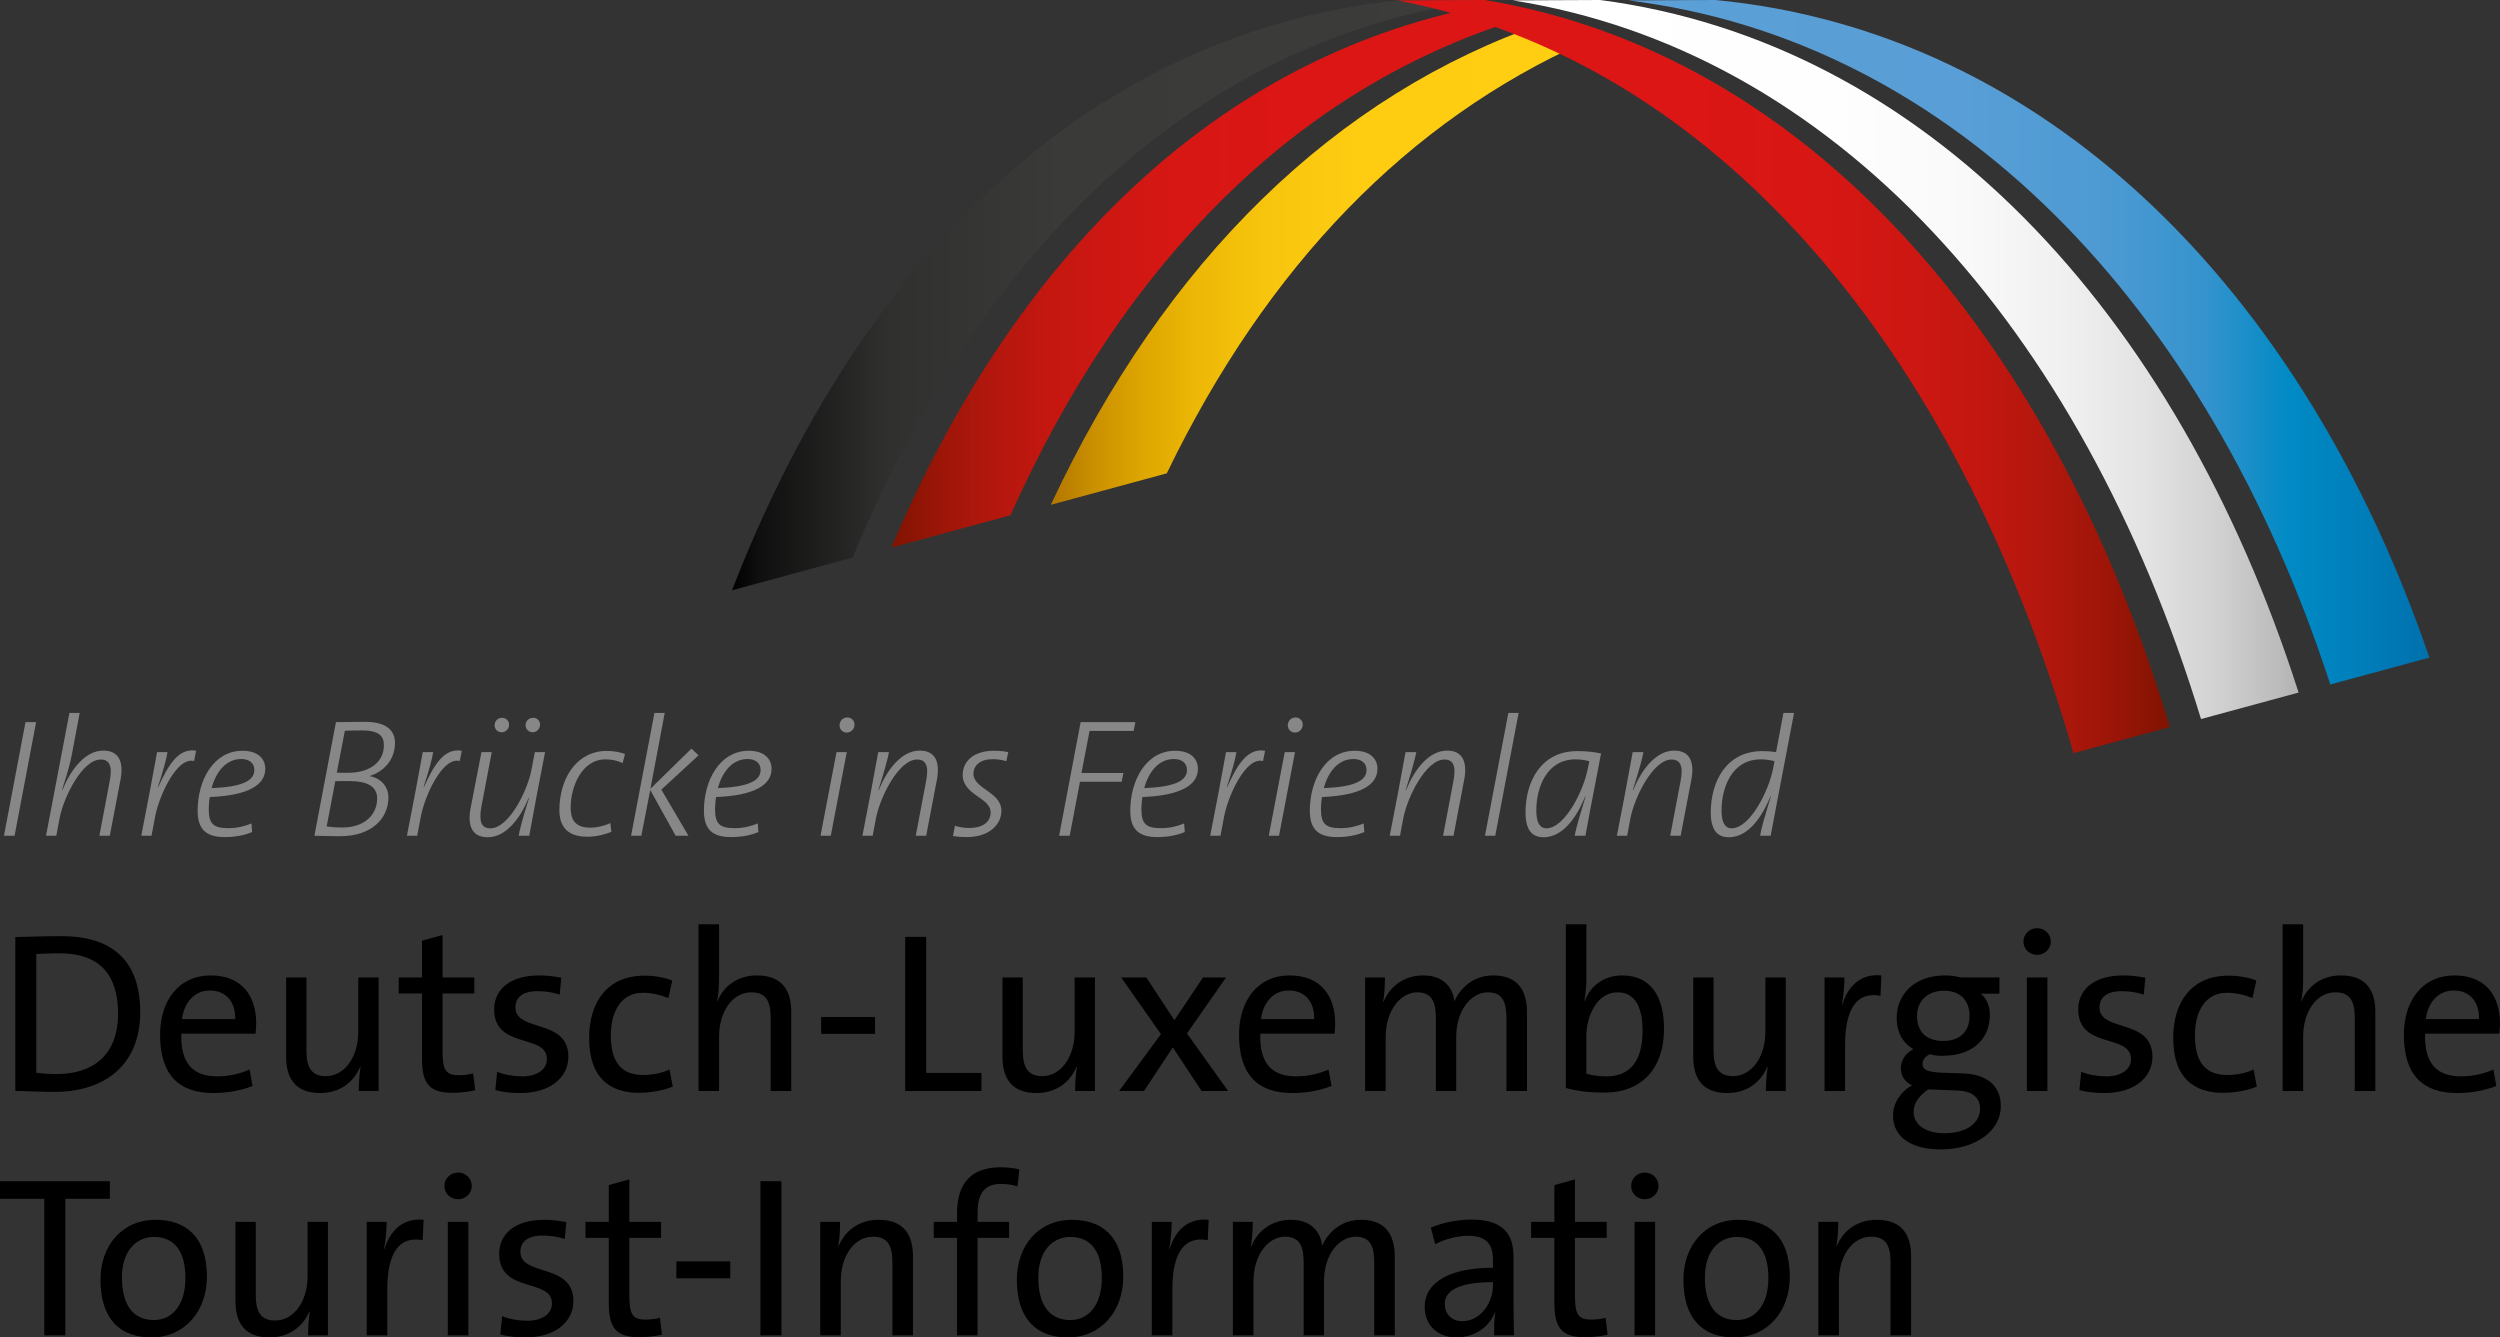
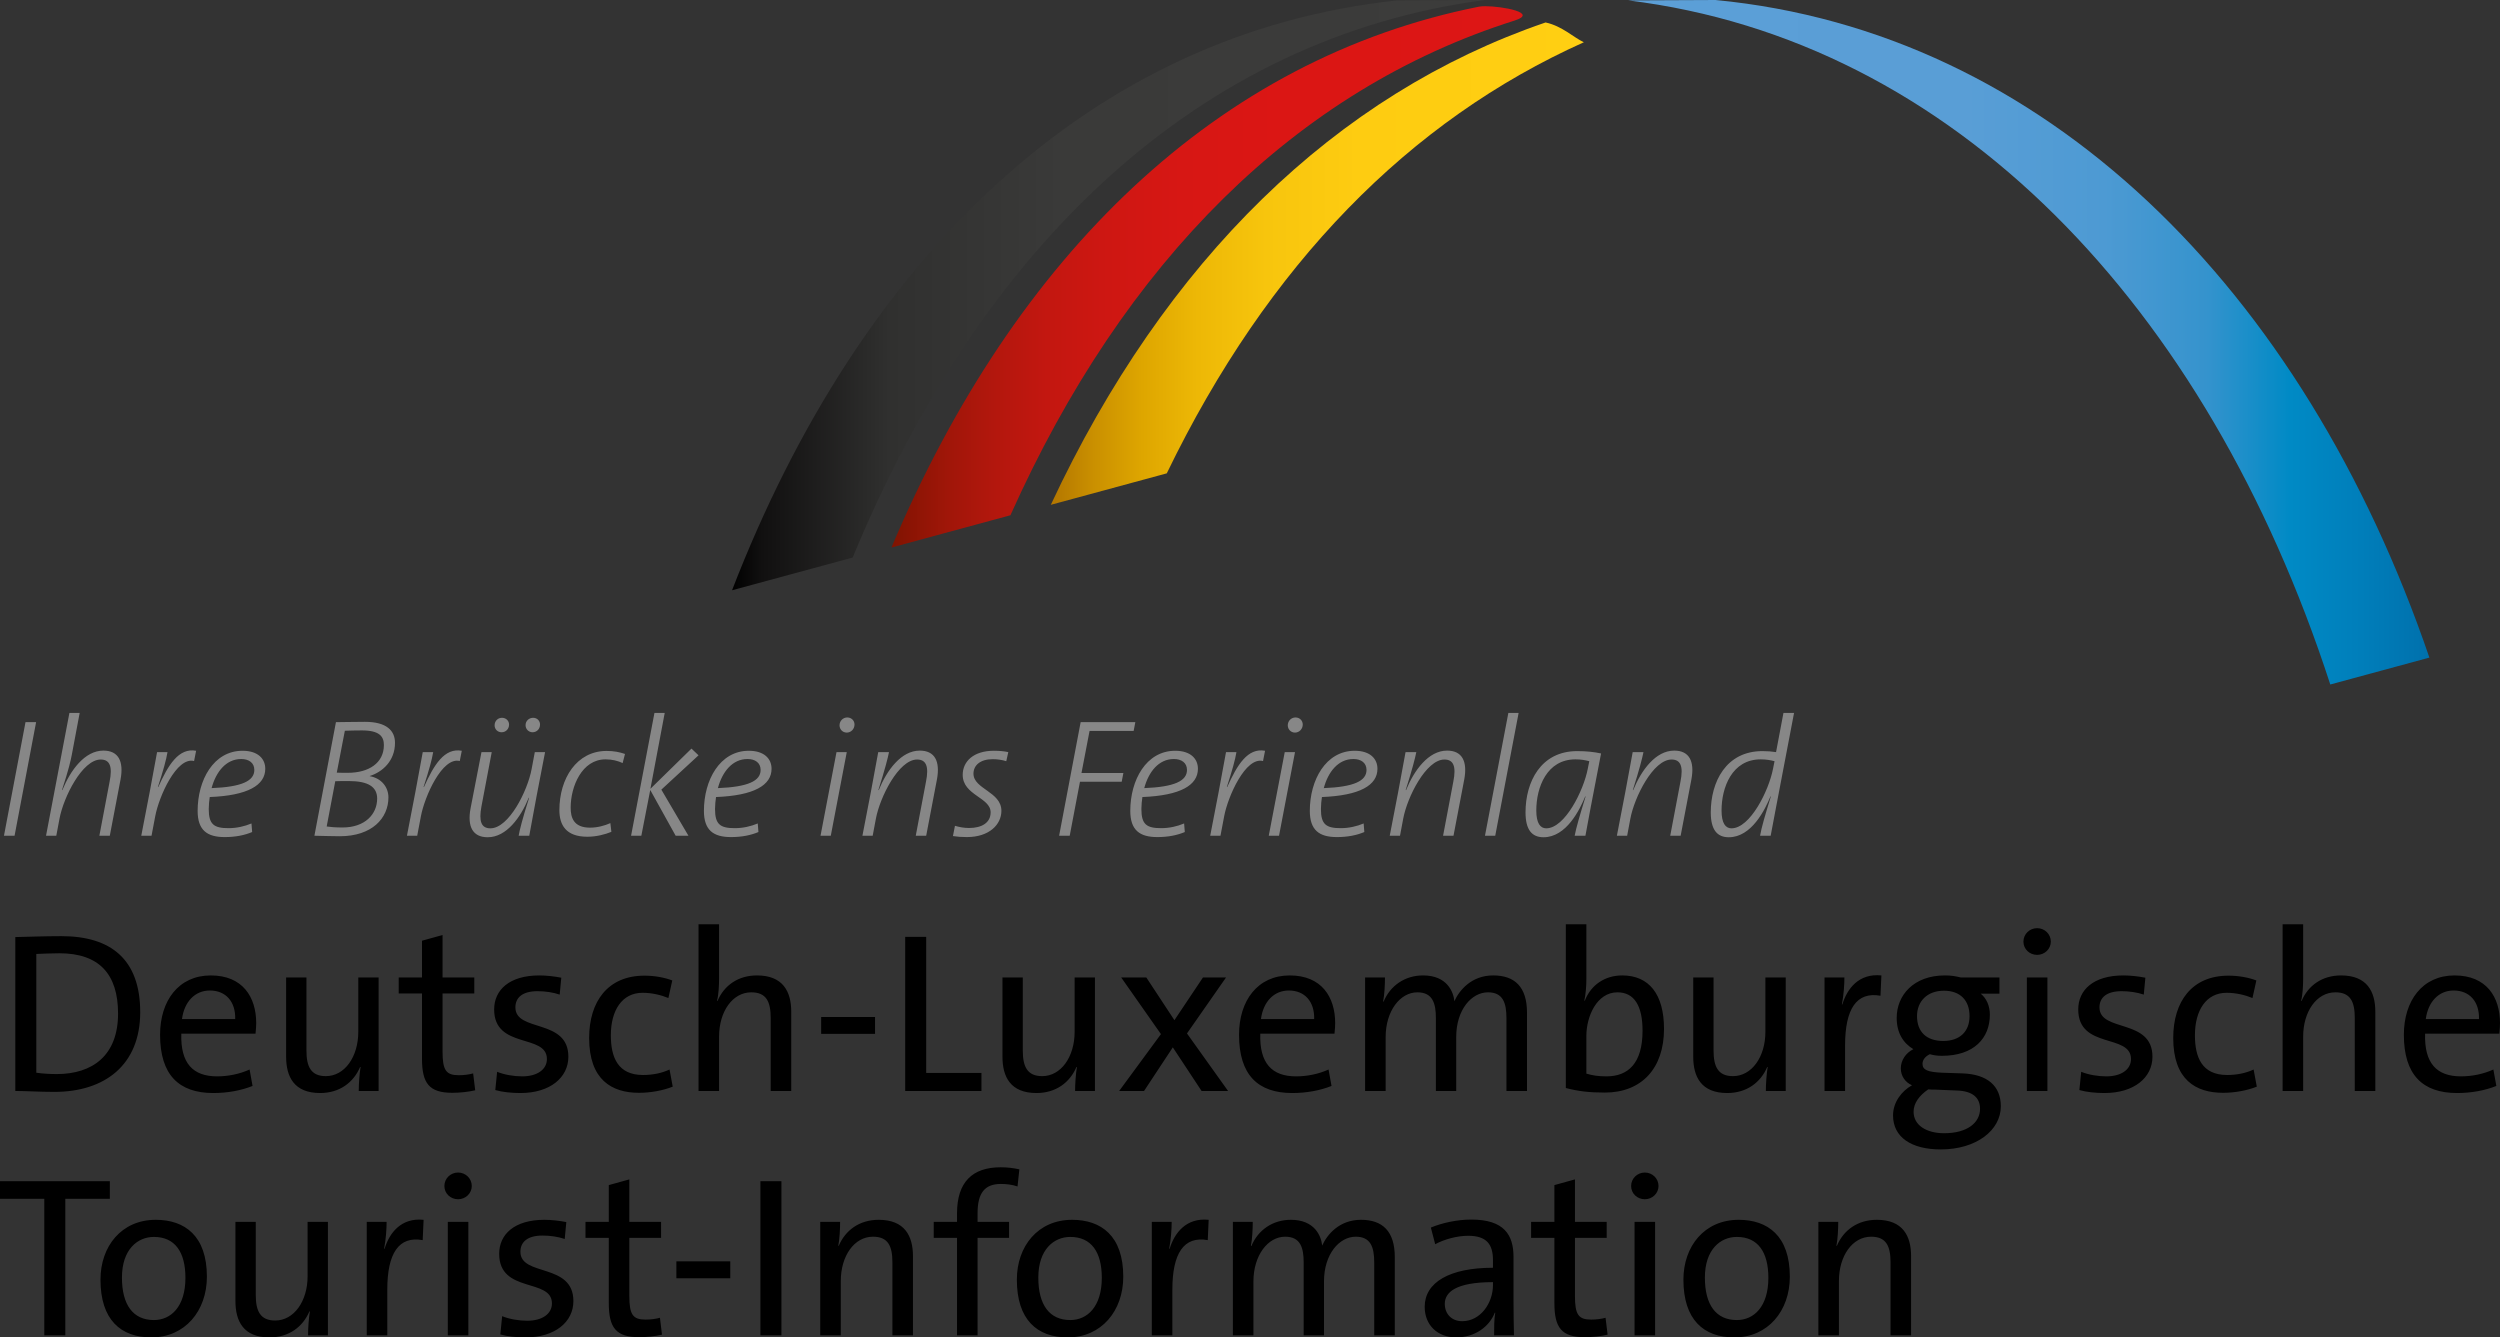
<svg xmlns="http://www.w3.org/2000/svg" xmlns:xlink="http://www.w3.org/1999/xlink" width="1360.61" height="727.876" viewBox="0 0 1360.61 727.876">
  <rect x="0" y="0" width="1360.61" height="727.876" fill="#333333" stroke="none" />
  <defs>
    <path id="a" d="M0 0h1360.612v727.876H0z" />
  </defs>
  <defs>
    <path id="b" d="M571.883 274.747l63.127-17.134c55.152-113.95 132.137-192.031 226.986-234.618-5.573-2.585-11.83-8.841-20.819-10.773-114.189 38.976-207.051 129.443-269.294 262.525" />
  </defs>
  <defs>
    <path id="c" d="M933.638 0c-15.841.07-31.672.137-47.512.216 176.587 21.667 314.739 165.191 382.119 372.312l53.94-14.639C1253.27 156.583 1112.729 17.207 933.638 0z" />
  </defs>
  <defs>
    <path id="d" d="M805.052 3.61C662.801 31.84 552.56 138.551 485.151 297.996l64.768-17.574C611.762 142.297 705.451 48.79 824.281 11.193c13.232-4.186-6.563-7.814-15.964-7.814-1.343 0-2.473.074-3.265.231" />
  </defs>
  <defs>
-     <path id="e" d="M760.538.219C593.862 17.85 468.435 140.214 398.409 321.255l65.663-17.819C534.294 133.315 652.97 20.54 808.073 0c-15.842.077-31.693.139-47.535.219" />
-   </defs>
+     </defs>
  <defs>
    <path id="f" d="M808.073 0c-15.842.071-31.684.14-47.535.219 171.381 32.682 304.217 187.426 367.945 409.668l52.478-14.242C1115.896 179.098 981.196 28.626 808.073 0z" />
  </defs>
  <defs>
-     <path id="g" d="M870.862 0c-15.851.069-31.682.139-47.53.214 173.754 27.296 309.06 176.414 374.564 391.12l53.106-14.416C1184.071 167.954 1046.678 23.066 870.862 0z" />
-   </defs>
+     </defs>
  <defs>
    <path id="h" d="M0 0h1360.612v727.876H0z" />
  </defs>
  <clipPath id="i">
    <use xlink:href="#h" overflow="visible" />
  </clipPath>
  <path clip-path="url(#i)" d="M29.58 594.255c-8.452 0-15.038-.497-21.252-.497v-83.767c6.462-.124 15.908-.497 25.104-.497 26.846 0 42.878 12.553 42.878 41.386 0 28.71-19.265 43.375-46.73 43.375m2.733-75.44c-4.35 0-9.445.248-12.553.373v64.627c3.108.497 7.705.745 11.062.745 19.637 0 33.431-10.19 33.431-32.934 0-21.377-10.19-32.811-31.94-32.811M139.07 562.563H98.679c-.497 16.157 6.338 23.241 19.512 23.241 5.965 0 12.179-1.243 17.648-3.729l1.615 8.948c-6.214 2.485-13.671 3.853-21.376 3.853-18.766 0-28.958-9.942-28.958-31.691 0-18.519 10.067-32.313 27.591-32.313 17.399 0 24.732 11.807 24.732 25.975 0 1.49-.125 3.23-.373 5.716m-24.856-23.49c-8.078 0-13.92 6.09-15.163 15.535h28.958c.249-9.445-5.096-15.535-13.795-15.535M195.244 593.758c0-3.729.373-9.321.994-13.05h-.248c-3.604 8.451-11.185 14.168-21.75 14.168-14.168 0-18.517-8.823-18.517-19.761v-43.126h11.06v39.771c0 8.824 2.486 13.92 10.565 13.92 10.191 0 17.648-10.44 17.648-24.111V531.99h11.061v61.769h-10.813zM246.198 594.752c-12.677 0-16.529-5.22-16.529-18.518v-35.545h-12.677v-8.7h12.677v-20.01l11.185-3.106v23.116h17.276v8.7h-17.276v31.567c0 10.191 1.865 12.926 8.824 12.926 2.859 0 5.593-.373 7.83-.993l1.119 9.195c-3.605.871-8.451 1.368-12.429 1.368M283.232 594.876c-4.723 0-9.818-.497-13.671-1.615l.994-9.942c3.977 1.615 9.073 2.485 13.671 2.485 7.954 0 13.423-3.604 13.423-9.445 0-13.92-28.71-5.22-28.71-26.97 0-10.563 8.203-18.518 24.608-18.518 3.729 0 8.203.497 11.931 1.242l-.869 9.197c-3.605-1.243-7.954-1.864-12.056-1.864-8.203 0-12.055 3.479-12.055 8.824 0 13.671 28.834 5.841 28.834 26.845.001 11.31-9.944 19.761-26.1 19.761M347.733 594.752c-14.79 0-27.094-7.084-27.094-29.828 0-19.885 10.192-33.929 30.076-33.929 5.593 0 10.938.994 15.164 2.61l-2.114 9.569c-3.852-1.616-8.948-2.858-14.044-2.858-11.185 0-17.275 9.569-17.275 23.116 0 12.056 3.852 21.625 17.524 21.625 5.22 0 10.191-.993 14.416-2.982l1.741 9.322c-5.22 2.112-12.056 3.355-18.394 3.355M419.443 593.758v-39.771c0-8.823-2.362-13.919-10.564-13.919-10.192 0-17.525 10.44-17.525 24.111v29.579H380.17v-90.727h11.184v29.33c0 3.978-.248 9.073-1.118 12.305l.249.124c3.604-8.451 11.186-13.919 21.501-13.919 14.168 0 18.642 8.823 18.642 19.761v43.126h-11.185zM446.907 553.49h29.331v9.196h-29.331zM492.642 593.758v-83.891h11.434v74.072h30.075v9.819zM585.106 593.758c0-3.729.373-9.321.994-13.05h-.248c-3.604 8.451-11.185 14.168-21.75 14.168-14.168 0-18.517-8.823-18.517-19.761v-43.126h11.06v39.771c0 8.824 2.486 13.92 10.565 13.92 10.191 0 17.648-10.44 17.648-24.111V531.99h11.061v61.769h-10.813zM653.957 593.758l-15.659-23.738-15.659 23.738h-13.547l22.743-30.946-21.625-30.823h13.671l15.287 23.241 15.535-23.241h12.553l-21.253 30.449 22.371 31.32zM726.289 562.563h-40.392c-.497 16.157 6.338 23.241 19.512 23.241 5.966 0 12.18-1.243 17.648-3.729l1.615 8.948c-6.214 2.485-13.671 3.853-21.376 3.853-18.767 0-28.958-9.942-28.958-31.691 0-18.519 10.067-32.313 27.591-32.313 17.398 0 24.731 11.807 24.731 25.975.001 1.49-.124 3.23-.371 5.716m-24.856-23.49c-8.078 0-13.92 6.09-15.163 15.535h28.958c.249-9.445-5.096-15.535-13.795-15.535M819.873 593.758v-39.646c0-8.451-1.988-14.044-10.067-14.044-8.823 0-17.274 9.321-17.274 24.359v29.331H781.47v-39.646c0-7.829-1.617-14.044-10.067-14.044-9.445 0-17.275 10.191-17.275 24.359v29.331h-11.185v-61.769h10.813c0 3.729-.249 9.321-.994 13.05l.248.124c3.604-8.699 11.559-14.292 21.501-14.292 13.05 0 16.529 8.948 17.026 14.044 2.609-5.842 9.197-14.044 21.129-14.044 11.683 0 18.394 6.214 18.394 20.258v42.629h-11.187zM873.437 594.628c-8.575 0-14.665-.746-21.252-2.485v-89.111h11.185v29.952c0 3.605-.372 8.451-1.117 11.559l.248.124c3.355-8.7 11.061-13.795 20.382-13.795 14.541 0 22.745 10.19 22.745 29.082-.001 21.624-12.307 34.674-32.191 34.674m6.835-54.561c-11.186 0-16.903 13.05-16.903 23.738v20.507c3.231.994 6.588 1.491 10.938 1.491 11.807 0 19.637-7.084 19.637-24.856-.001-13.299-4.35-20.88-13.672-20.88M961.055 593.758c0-3.729.373-9.321.994-13.05h-.248c-3.604 8.451-11.186 14.168-21.75 14.168-14.168 0-18.518-8.823-18.518-19.761v-43.126h11.061v39.771c0 8.824 2.486 13.92 10.564 13.92 10.191 0 17.648-10.44 17.648-24.111V531.99h11.061v61.769h-10.812zM1023.443 541.932c-13.05-2.361-19.265 7.209-19.265 26.97v24.856h-11.185v-61.769h10.813c0 3.853-.373 9.569-1.367 14.665h.248c2.609-8.575 8.948-17.026 21.253-15.783l-.497 11.061zM1056.253 625.574c-15.908 0-25.975-6.587-25.975-18.519 0-7.208 4.723-13.298 10.315-16.405-3.729-1.615-6.09-5.096-6.09-9.196 0-4.351 2.733-8.451 6.835-10.44-5.593-3.355-9.073-8.948-9.073-17.026 0-12.429 9.322-23.116 26.225-23.116 3.355 0 5.593.372 8.7 1.118h21.003v8.824h-10.19c3.106 2.485 4.97 6.587 4.97 11.434 0 12.677-8.574 22.371-26.099 22.371-2.485 0-4.35-.248-6.587-.87-2.609 1.243-3.977 3.231-3.977 5.221 0 3.479 3.107 4.474 10.563 4.847l11.31.373c13.299.497 20.756 6.711 20.756 17.896 0 13.05-13.298 23.488-32.686 23.488m8.7-32.064l-11.932-.498c-1.118 0-2.609 0-3.604-.124-4.848 3.355-7.954 7.457-7.954 12.18 0 7.333 6.959 11.683 16.653 11.683 12.553 0 19.513-5.717 19.513-13.298.001-5.967-3.977-9.695-12.676-9.943m-6.96-54.313c-9.321 0-14.665 5.966-14.665 13.796 0 8.575 5.095 13.547 14.292 13.547 8.824 0 14.293-4.972 14.293-13.547 0-8.451-4.972-13.796-13.92-13.796M1108.697 519.686c-4.102 0-7.457-3.107-7.457-7.209 0-4.101 3.355-7.332 7.457-7.332 4.101 0 7.456 3.231 7.456 7.332 0 3.977-3.355 7.209-7.456 7.209m-5.593 12.303h11.186v61.769h-11.186v-61.769zM1145.359 594.876c-4.723 0-9.818-.497-13.671-1.615l.994-9.942c3.977 1.615 9.073 2.485 13.671 2.485 7.954 0 13.423-3.604 13.423-9.445 0-13.92-28.71-5.22-28.71-26.97 0-10.563 8.203-18.518 24.607-18.518 3.729 0 8.203.497 11.932 1.242l-.869 9.197c-3.605-1.243-7.954-1.864-12.056-1.864-8.203 0-12.056 3.479-12.056 8.824 0 13.671 28.834 5.841 28.834 26.845.001 11.31-9.942 19.761-26.099 19.761M1209.86 594.752c-14.79 0-27.094-7.084-27.094-29.828 0-19.885 10.191-33.929 30.075-33.929 5.594 0 10.938.994 15.164 2.61l-2.113 9.569c-3.853-1.616-8.948-2.858-14.044-2.858-11.186 0-17.275 9.569-17.275 23.116 0 12.056 3.853 21.625 17.524 21.625 5.22 0 10.19-.993 14.416-2.982l1.74 9.322c-5.219 2.112-12.055 3.355-18.393 3.355M1281.57 593.758v-39.771c0-8.823-2.362-13.919-10.564-13.919-10.191 0-17.524 10.44-17.524 24.111v29.579h-11.185v-90.727h11.185v29.33c0 3.978-.248 9.073-1.118 12.305l.249.124c3.604-8.451 11.186-13.919 21.501-13.919 14.168 0 18.642 8.823 18.642 19.761v43.126h-11.186zM1360.238 562.563h-40.391c-.497 16.157 6.338 23.241 19.512 23.241 5.965 0 12.18-1.243 17.648-3.729l1.615 8.948c-6.215 2.485-13.671 3.853-21.376 3.853-18.767 0-28.958-9.942-28.958-31.691 0-18.519 10.066-32.313 27.591-32.313 17.399 0 24.731 11.807 24.731 25.975.001 1.49-.124 3.23-.372 5.716m-24.855-23.49c-8.078 0-13.92 6.09-15.163 15.535h28.958c.249-9.445-5.096-15.535-13.795-15.535M35.545 652.437v74.321H24.11v-74.321H0v-9.57h59.78v9.57zM82.399 727.876c-16.779 0-27.716-9.693-27.716-31.443 0-18.146 11.435-32.562 30.077-32.562 15.783 0 27.839 8.699 27.839 30.946.001 18.643-11.931 33.059-30.2 33.059m1.368-54.684c-8.949 0-17.4 6.835-17.4 22.122 0 14.914 6.089 23.116 17.4 23.116 9.196 0 17.15-7.208 17.15-22.992 0-14.043-5.716-22.246-17.15-22.246M167.656 726.758c0-3.729.373-9.321.994-13.05h-.248c-3.604 8.451-11.185 14.168-21.75 14.168-14.168 0-18.517-8.823-18.517-19.761v-43.126h11.06v39.771c0 8.824 2.486 13.92 10.565 13.92 10.191 0 17.648-10.44 17.648-24.111V664.99h11.061v61.769h-10.813zM230.045 674.932c-13.05-2.361-19.265 7.209-19.265 26.97v24.856h-11.184v-61.769h10.812c0 3.853-.373 9.569-1.367 14.665h.248c2.61-8.575 8.948-17.026 21.253-15.783l-.497 11.061zM249.308 652.686c-4.102 0-7.457-3.107-7.457-7.209 0-4.101 3.355-7.332 7.457-7.332 4.1 0 7.456 3.231 7.456 7.332 0 3.977-3.356 7.209-7.456 7.209m-5.593 12.303H254.9v61.769h-11.185v-61.769zM285.969 727.876c-4.723 0-9.818-.497-13.671-1.615l.994-9.942c3.977 1.615 9.073 2.485 13.671 2.485 7.954 0 13.423-3.604 13.423-9.445 0-13.921-28.71-5.22-28.71-26.97 0-10.563 8.203-18.518 24.608-18.518 3.729 0 8.203.497 11.931 1.242l-.869 9.197c-3.605-1.243-7.954-1.864-12.056-1.864-8.203 0-12.055 3.479-12.055 8.824 0 13.671 28.834 5.841 28.834 26.845 0 11.31-9.944 19.761-26.1 19.761M347.859 727.752c-12.677 0-16.529-5.22-16.529-18.518v-35.545h-12.677v-8.7h12.677v-20.01l11.185-3.106v23.116h17.276v8.7h-17.276v31.567c0 10.191 1.865 12.926 8.824 12.926 2.859 0 5.593-.373 7.83-.993l1.119 9.195c-3.604.871-8.451 1.368-12.429 1.368M368.115 686.49h29.331v9.196h-29.331zM413.85 642.867h11.434v83.891H413.85zM485.684 726.758v-39.771c0-8.823-2.362-13.919-10.564-13.919-10.192 0-17.525 10.44-17.525 24.111v29.579h-11.184v-61.769h10.812c0 3.729-.249 9.321-.994 13.05h.248c3.604-8.451 11.186-14.168 21.75-14.168 14.168 0 18.642 8.823 18.642 19.761v43.126h-11.185zM553.788 645.726c-2.858-.994-6.09-1.367-9.072-1.367-8.824 0-12.677 4.971-12.677 15.908v4.723h17.151v8.7h-17.151v53.068h-11.186V673.69h-12.676v-8.7h12.676v-4.599c0-17.026 8.328-25.104 23.739-25.104 3.479 0 6.835.372 10.19 1.118l-.994 9.321zM581.131 727.876c-16.779 0-27.716-9.693-27.716-31.443 0-18.146 11.435-32.562 30.077-32.562 15.783 0 27.839 8.699 27.839 30.946 0 18.643-11.931 33.059-30.2 33.059m1.367-54.684c-8.949 0-17.4 6.835-17.4 22.122 0 14.914 6.089 23.116 17.4 23.116 9.196 0 17.15-7.208 17.15-22.992 0-14.043-5.716-22.246-17.15-22.246M657.314 674.932c-13.05-2.361-19.265 7.209-19.265 26.97v24.856h-11.184v-61.769h10.813c0 3.853-.373 9.569-1.367 14.665h.248c2.61-8.575 8.948-17.026 21.253-15.783l-.498 11.061zM747.915 726.758v-39.646c0-8.451-1.988-14.044-10.067-14.044-8.824 0-17.274 9.321-17.274 24.359v29.331h-11.062v-39.646c0-7.829-1.617-14.044-10.067-14.044-9.445 0-17.275 10.191-17.275 24.359v29.331h-11.185v-61.769h10.813c0 3.729-.249 9.321-.994 13.05l.248.124c3.604-8.699 11.559-14.292 21.501-14.292 13.05 0 16.529 8.948 17.026 14.044 2.609-5.842 9.197-14.044 21.129-14.044 11.683 0 18.394 6.214 18.394 20.258v42.629h-11.187zM813.161 726.758c0-4.35 0-8.824.621-12.304h-.248c-2.983 7.581-10.813 13.422-21.004 13.422s-17.151-6.711-17.151-16.653c0-13.299 13.547-21.253 37.161-21.253v-4.101c0-8.576-3.356-13.299-13.547-13.299-5.842 0-12.926 1.864-17.897 4.599l-2.361-9.072c5.966-2.486 14.169-4.351 21.998-4.351 17.897 0 22.993 8.327 22.993 20.383v24.856c0 5.842.124 12.429.248 17.772h-10.813zm-.621-28.958c-20.383 0-26.224 5.593-26.224 11.807 0 5.469 3.729 9.446 9.445 9.446 10.066 0 16.778-9.943 16.778-19.637V697.8zM862.501 727.752c-12.677 0-16.529-5.22-16.529-18.518v-35.545h-12.677v-8.7h12.677v-20.01l11.186-3.106v23.116h17.275v8.7h-17.275v31.567c0 10.191 1.864 12.926 8.823 12.926 2.859 0 5.594-.373 7.83-.993l1.119 9.195c-3.605.871-8.451 1.368-12.429 1.368M895.186 652.686c-4.102 0-7.457-3.107-7.457-7.209 0-4.101 3.355-7.332 7.457-7.332 4.101 0 7.456 3.231 7.456 7.332 0 3.977-3.356 7.209-7.456 7.209m-5.593 12.303h11.186v61.769h-11.186v-61.769zM943.903 727.876c-16.779 0-27.716-9.693-27.716-31.443 0-18.146 11.435-32.562 30.077-32.562 15.783 0 27.839 8.699 27.839 30.946.001 18.643-11.93 33.059-30.2 33.059m1.368-54.684c-8.949 0-17.4 6.835-17.4 22.122 0 14.914 6.089 23.116 17.4 23.116 9.196 0 17.15-7.208 17.15-22.992 0-14.043-5.717-22.246-17.15-22.246M1028.911 726.758v-39.771c0-8.823-2.362-13.919-10.564-13.919-10.191 0-17.524 10.44-17.524 24.111v29.579h-11.185v-61.769h10.813c0 3.729-.249 9.321-.994 13.05h.248c3.604-8.451 11.186-14.168 21.75-14.168 14.168 0 18.642 8.823 18.642 19.761v43.126h-11.186z" />
  <path clip-path="url(#i)" fill="#878787" d="M7.927 454.844H2.158l11.721-61.809h5.769zM59.755 454.844h-5.677l5.585-29.485c1.649-8.24.092-11.994-4.852-11.994-9.982 0-20.237 20.419-22.435 32.231l-1.739 9.248h-5.586l12.727-66.845h5.586l-4.303 22.892c-.641 3.205-1.557 7.509-5.311 19.047l.183.093c4.395-10.807 12.178-21.52 22.343-21.52 8.149 0 11.17 5.77 9.339 15.658l-5.86 30.675zM105.634 414.188c-9.522-2.473-19.138 19.321-21.151 30.034l-2.015 10.622h-5.586l4.578-23.716c1.374-7.326 2.747-14.56 4.029-21.795h5.677c-.732 4.305-2.197 9.616-5.219 18.956l.183.092c5.402-12.087 11.172-21.519 20.604-19.779l-1.1 5.586zM114.152 433.783c-.274 1.557-.549 4.486-.549 6.501 0 8.425 2.838 10.439 10.805 10.439 4.395 0 8.791-1.008 12.453-2.564l.366 4.67c-4.12 1.74-9.065 2.747-14.926 2.747-9.614 0-14.742-3.754-14.742-14.284 0-16.666 8.608-32.69 24.449-32.69 8.424 0 12.362 4.396 12.362 9.798.001 8.973-9.524 14.559-30.218 15.383m17.123-20.694c-8.24 0-13.734 6.959-16.115 15.841 16.482-.641 23.258-3.938 23.258-9.889 0-3.847-2.93-5.952-7.143-5.952M201.237 422.337v.092c6.409 1.099 10.164 6.044 10.164 11.537 0 11.354-8.974 21.152-26.464 21.152-3.662 0-9.248-.183-13.826-.274l11.72-61.809c3.846 0 8.608-.183 15.749-.183 11.905 0 16.391 4.853 16.391 11.445 0 9.799-6.775 15.843-13.734 18.04m-11.355 2.748c-2.472 0-5.86 0-7.417.091l-4.67 24.632c1.74.275 4.487.549 8.608.549 12.269 0 18.862-7.233 18.862-15.749 0-6.227-4.67-9.523-15.383-9.523m7.051-27.563c-3.389 0-6.41.091-9.249.183l-4.395 22.801c2.014.092 3.663.092 6.043.092 11.355 0 19.596-5.312 19.596-15.109 0-4.579-2.289-7.967-11.995-7.967M250.229 414.188c-9.522-2.473-19.138 19.321-21.151 30.034l-2.015 10.622h-5.586l4.578-23.716c1.374-7.326 2.747-14.56 4.029-21.795h5.677c-.732 4.305-2.197 9.616-5.219 18.956l.183.092c5.402-12.087 11.172-21.519 20.604-19.779l-1.1 5.586zM292.077 433.05c-.092.55-3.938 21.244-4.029 21.794h-5.769c.55-3.205 2.015-9.065 5.677-20.603l-.182-.092c-4.396 10.805-12.179 21.519-22.343 21.519-8.15 0-11.171-5.769-9.34-15.659l5.952-30.675h5.585l-5.585 29.485c-1.557 8.241-.092 11.995 4.853 11.995 10.073 0 20.236-20.419 22.434-32.231l1.739-9.249h5.586l-4.578 23.716zm-19.046-34.521c-2.29 0-3.846-1.739-3.846-3.754 0-2.473 1.832-4.121 4.029-4.121s3.846 1.648 3.846 3.663c0 2.473-1.831 4.212-4.029 4.212m16.848 0c-2.197 0-3.846-1.739-3.846-3.846 0-2.381 1.923-4.029 4.121-4.029 2.198 0 3.754 1.648 3.754 3.663 0 2.473-1.831 4.212-4.029 4.212M338.872 415.286c-2.655-1.189-5.586-2.015-9.34-2.015-12.82 0-18.955 14.744-18.955 26.28 0 5.22 1.465 10.896 10.53 10.896 4.03 0 8.059-1.099 11.08-2.472l.549 4.761c-3.387 1.374-8.057 2.656-13.093 2.656-11.629 0-15.201-6.41-15.201-14.468 0-17.307 9.432-32.232 25.731-32.232 3.937 0 7.051.641 9.98 1.648l-1.281 4.946zM359.936 429.754l14.741 25.09h-6.959l-13.826-24.906-4.852 24.906h-5.586l12.727-66.845h5.586l-7.784 41.297 22.344-21.885 3.844 3.663zM389.698 433.783c-.274 1.557-.549 4.486-.549 6.501 0 8.425 2.838 10.439 10.805 10.439 4.395 0 8.791-1.008 12.453-2.564l.366 4.67c-4.12 1.74-9.065 2.747-14.926 2.747-9.614 0-14.742-3.754-14.742-14.284 0-16.666 8.608-32.69 24.449-32.69 8.424 0 12.362 4.396 12.362 9.798 0 8.973-9.524 14.559-30.218 15.383m17.123-20.694c-8.24 0-13.734 6.959-16.115 15.841 16.482-.641 23.258-3.938 23.258-9.889 0-3.847-2.93-5.952-7.143-5.952M452.15 454.844h-5.586l8.699-45.51h5.585l-8.698 45.51zm8.699-56.131c-2.289 0-3.938-1.832-3.938-3.938 0-2.472 1.924-4.303 4.213-4.303s3.938 1.739 3.938 3.846c0 2.472-1.923 4.395-4.213 4.395M504.07 454.844h-5.677l5.585-29.485c1.649-8.24.092-11.994-4.852-11.994-9.982 0-20.237 20.419-22.435 32.231l-1.739 9.248h-5.586l4.578-23.716c.092-.55 3.938-21.244 4.029-21.794h5.861c-.641 3.205-2.107 9.065-5.769 20.604l.183.093c4.396-10.807 12.178-21.52 22.343-21.52 8.149 0 11.17 5.77 9.339 15.658l-5.86 30.675zM547.66 414.279c-2.289-.732-4.853-1.099-7.417-1.099-6.775 0-10.438 3.388-10.438 7.874 0 8.425 15.2 9.798 15.2 20.237 0 7.508-6.685 14.284-18.772 14.284-3.021 0-5.31-.183-7.599-.549l1.098-5.586c2.472.732 4.945 1.19 7.692 1.19 6.867 0 11.72-2.839 11.72-8.516 0-8.15-15.2-9.249-15.2-20.42 0-7.325 5.952-13.095 16.941-13.095 3.387 0 5.585.275 7.874.732l-1.099 4.948zM616.979 397.797h-23.991l-4.395 22.891h22.801l-.915 4.762H587.77l-5.586 29.394h-5.768l11.719-61.809h29.761zM621.744 433.783c-.274 1.557-.549 4.486-.549 6.501 0 8.425 2.838 10.439 10.805 10.439 4.395 0 8.791-1.008 12.453-2.564l.366 4.67c-4.12 1.74-9.065 2.747-14.926 2.747-9.614 0-14.742-3.754-14.742-14.284 0-16.666 8.608-32.69 24.449-32.69 8.424 0 12.362 4.396 12.362 9.798 0 8.973-9.524 14.559-30.218 15.383m17.123-20.694c-8.24 0-13.734 6.959-16.115 15.841 16.482-.641 23.258-3.938 23.258-9.889 0-3.847-2.93-5.952-7.143-5.952M687.4 414.188c-9.522-2.473-19.138 19.321-21.151 30.034l-2.015 10.622h-5.586l4.578-23.716c1.374-7.326 2.747-14.56 4.029-21.795h5.677c-.732 4.305-2.197 9.616-5.219 18.956l.183.092c5.402-12.087 11.172-21.519 20.604-19.779l-1.1 5.586zM696.102 454.844h-5.586l8.699-45.51h5.585l-8.698 45.51zm8.698-56.131c-2.289 0-3.938-1.832-3.938-3.938 0-2.472 1.925-4.303 4.214-4.303 2.288 0 3.938 1.739 3.938 3.846-.001 2.472-1.924 4.395-4.214 4.395M719.452 433.783c-.274 1.557-.549 4.486-.549 6.501 0 8.425 2.838 10.439 10.805 10.439 4.396 0 8.791-1.008 12.453-2.564l.366 4.67c-4.12 1.74-9.065 2.747-14.926 2.747-9.614 0-14.742-3.754-14.742-14.284 0-16.666 8.607-32.69 24.449-32.69 8.424 0 12.361 4.396 12.361 9.798.001 8.973-9.523 14.559-30.217 15.383m17.123-20.694c-8.24 0-13.734 6.959-16.115 15.841 16.482-.641 23.258-3.938 23.258-9.889 0-3.847-2.93-5.952-7.143-5.952M791.061 454.844h-5.677l5.585-29.485c1.648-8.24.092-11.994-4.853-11.994-9.981 0-20.236 20.419-22.435 32.231l-1.739 9.248h-5.586l4.578-23.716c.092-.55 3.938-21.244 4.029-21.794h5.86c-.641 3.205-2.106 9.065-5.769 20.604l.183.093c4.396-10.807 12.178-21.52 22.343-21.52 8.149 0 11.171 5.77 9.34 15.658l-5.859 30.675zM813.773 454.844h-5.585l12.727-66.845h5.586zM862.854 454.844h-5.86c.824-4.304 2.839-11.263 5.952-21.335l-.183-.091c-2.931 7.142-10.256 22.25-22.709 22.25-6.318 0-9.798-4.029-9.798-13.552 0-16.482 8.241-33.331 28.111-33.331 4.944 0 9.248.458 13.003 1.282-5.493 28.386-6.684 34.704-8.516 44.777m-5.402-41.573c-15.658 0-21.335 15.292-21.335 27.837 0 6.959 2.197 9.706 5.402 9.706 10.163 0 20.328-20.511 22.617-32.415l.824-4.12c-2.106-.55-4.577-1.008-7.508-1.008M914.685 454.844h-5.677l5.585-29.485c1.648-8.24.092-11.994-4.853-11.994-9.981 0-20.236 20.419-22.435 32.231l-1.739 9.248h-5.586l4.578-23.716c.092-.55 3.938-21.244 4.029-21.794h5.86c-.641 3.205-2.106 9.065-5.769 20.604l.183.093c4.396-10.807 12.179-21.52 22.343-21.52 8.149 0 11.171 5.77 9.34 15.658l-5.859 30.675zM966.79 438.361c-.091.458-3.021 16.024-3.113 16.482h-5.769c.732-4.304 2.747-11.263 5.86-21.335l-.183-.091c-2.931 7.142-10.256 22.25-22.709 22.25-6.318 0-9.798-4.029-9.798-13.552 0-16.482 8.241-33.331 28.111-33.331 2.747 0 4.944.183 7.417.548l4.029-21.334h5.769l-9.614 50.363zm-8.516-25.09c-15.658 0-21.335 15.292-21.335 27.837 0 6.959 2.197 9.706 5.402 9.706 10.164 0 20.328-20.511 22.617-32.415l.824-4.12c-2.105-.55-4.577-1.008-7.508-1.008" />
  <g>
    <defs>
      <path id="j" d="M571.883 274.747l63.127-17.134c55.152-113.95 132.137-192.031 226.986-234.618-5.573-2.585-11.83-8.841-20.819-10.773-114.189 38.976-207.051 129.443-269.294 262.525" />
    </defs>
    <clipPath id="k">
      <use xlink:href="#j" overflow="visible" />
    </clipPath>
    <linearGradient id="l" gradientUnits="userSpaceOnUse" y1="727.876" x2="1" y2="727.876" gradientTransform="matrix(290.112 0 0 -290.112 571.883 211309.39)">
      <stop offset="0" stop-color="#b27600" />
      <stop offset=".001" stop-color="#b37600" />
      <stop offset=".081" stop-color="#ca9000" />
      <stop offset=".172" stop-color="#dea600" />
      <stop offset=".276" stop-color="#edb806" />
      <stop offset=".404" stop-color="#f7c50d" />
      <stop offset=".577" stop-color="#fecc11" />
      <stop offset="1" stop-color="#ffcf12" />
    </linearGradient>
    <path clip-path="url(#k)" fill="url(#l)" d="M571.883 12.222h290.113v262.525H571.883z" />
  </g>
  <g>
    <defs>
      <path id="m" d="M933.638 0c-15.841.07-31.672.137-47.512.216 176.587 21.667 314.739 165.191 382.119 372.312l53.94-14.639C1253.27 156.583 1112.729 17.207 933.638 0z" />
    </defs>
    <clipPath id="n">
      <use xlink:href="#m" overflow="visible" />
    </clipPath>
    <linearGradient id="o" gradientUnits="userSpaceOnUse" y1="727.876" x2="1" y2="727.876" gradientTransform="matrix(436.059 0 0 -436.059 886.156 317582.938)">
      <stop offset="0" stop-color="#5c9fd7" />
      <stop offset=".422" stop-color="#599ed6" />
      <stop offset=".595" stop-color="#4d9ad3" />
      <stop offset=".722" stop-color="#3593cd" />
      <stop offset=".827" stop-color="#008ac5" />
      <stop offset=".916" stop-color="#007eba" />
      <stop offset=".997" stop-color="#0071ad" />
      <stop offset="1" stop-color="#0070ac" />
    </linearGradient>
    <path clip-path="url(#n)" fill="url(#o)" d="M886.126 0h436.06v372.527h-436.06z" />
  </g>
  <g>
    <defs>
      <path id="p" d="M805.052 3.61C662.801 31.84 552.56 138.551 485.151 297.996l64.768-17.574C611.762 142.297 705.451 48.79 824.281 11.193c13.232-4.186-6.563-7.814-15.964-7.814-1.343 0-2.473.074-3.265.231" />
    </defs>
    <clipPath id="q">
      <use xlink:href="#p" overflow="visible" />
    </clipPath>
    <linearGradient id="r" gradientUnits="userSpaceOnUse" y1="727.876" x2="1" y2="727.876" gradientTransform="matrix(343.551 0 0 -343.551 485.219 250213.047)">
      <stop offset="0" stop-color="#801401" />
      <stop offset=".023" stop-color="#891403" />
      <stop offset=".089" stop-color="#a01609" />
      <stop offset=".163" stop-color="#b3170d" />
      <stop offset=".246" stop-color="#c31710" />
      <stop offset=".342" stop-color="#ce1712" />
      <stop offset=".458" stop-color="#d71714" />
      <stop offset=".615" stop-color="#db1614" />
      <stop offset="1" stop-color="#dd1615" />
    </linearGradient>
    <path clip-path="url(#q)" fill="url(#r)" d="M485.151 3.379h352.363v294.617H485.151z" />
  </g>
  <g>
    <defs>
      <path id="s" d="M760.538.219C593.862 17.85 468.435 140.214 398.409 321.255l65.663-17.819C534.294 133.315 652.97 20.54 808.073 0c-15.842.077-31.693.139-47.535.219" />
    </defs>
    <clipPath id="t">
      <use xlink:href="#s" overflow="visible" />
    </clipPath>
    <linearGradient id="u" gradientUnits="userSpaceOnUse" y1="727.876" x2="1" y2="727.876" gradientTransform="matrix(409.664 0 0 -409.664 398.438 298345.188)">
      <stop offset="0" />
      <stop offset=".04" stop-color="#111010" />
      <stop offset=".209" stop-color="#30302f" />
      <stop offset=".438" stop-color="#3a3a39" />
      <stop offset="1" stop-color="#3c3c3b" />
    </linearGradient>
    <path clip-path="url(#t)" fill="url(#u)" d="M398.409 0h409.664v321.255H398.409z" />
  </g>
  <g>
    <defs>
-       <path id="v" d="M808.073 0c-15.842.071-31.684.14-47.535.219 171.381 32.682 304.217 187.426 367.945 409.668l52.478-14.242C1115.896 179.098 981.196 28.626 808.073 0z" />
-     </defs>
+       </defs>
    <clipPath id="w">
      <use xlink:href="#v" overflow="visible" />
    </clipPath>
    <linearGradient id="x" gradientUnits="userSpaceOnUse" y1="727.876" x2="1" y2="727.876" gradientTransform="matrix(420.423 0 0 -420.423 760.46 306220.563)">
      <stop offset="0" stop-color="#dd1615" />
      <stop offset=".385" stop-color="#db1614" />
      <stop offset=".542" stop-color="#d71714" />
      <stop offset=".658" stop-color="#ce1712" />
      <stop offset=".754" stop-color="#c31710" />
      <stop offset=".837" stop-color="#b3170d" />
      <stop offset=".911" stop-color="#a01609" />
      <stop offset=".977" stop-color="#891403" />
      <stop offset="1" stop-color="#801401" />
    </linearGradient>
    <path clip-path="url(#w)" fill="url(#x)" d="M760.538 0h420.423v409.887H760.538z" />
  </g>
  <g>
    <defs>
-       <path id="y" d="M870.862 0c-15.851.069-31.682.139-47.53.214 173.754 27.296 309.06 176.414 374.564 391.12l53.106-14.416C1184.071 167.954 1046.678 23.066 870.862 0z" />
-     </defs>
+       </defs>
    <clipPath id="z">
      <use xlink:href="#y" overflow="visible" />
    </clipPath>
    <linearGradient id="A" gradientUnits="userSpaceOnUse" y1="727.876" x2="1" y2="727.876" gradientTransform="matrix(427.671 0 0 -427.671 823.29 311486.969)">
      <stop offset="0" stop-color="#fff" />
      <stop offset=".411" stop-color="#fefefe" />
      <stop offset=".579" stop-color="#f9f9f9" />
      <stop offset=".702" stop-color="#f0f0f0" />
      <stop offset=".804" stop-color="#e3e3e3" />
      <stop offset=".892" stop-color="#d2d2d2" />
      <stop offset=".97" stop-color="#bdbcbc" />
      <stop offset="1" stop-color="#b2b2b2" />
    </linearGradient>
    <path clip-path="url(#z)" fill="url(#A)" d="M823.332 0h427.671v391.334H823.332z" />
  </g>
</svg>